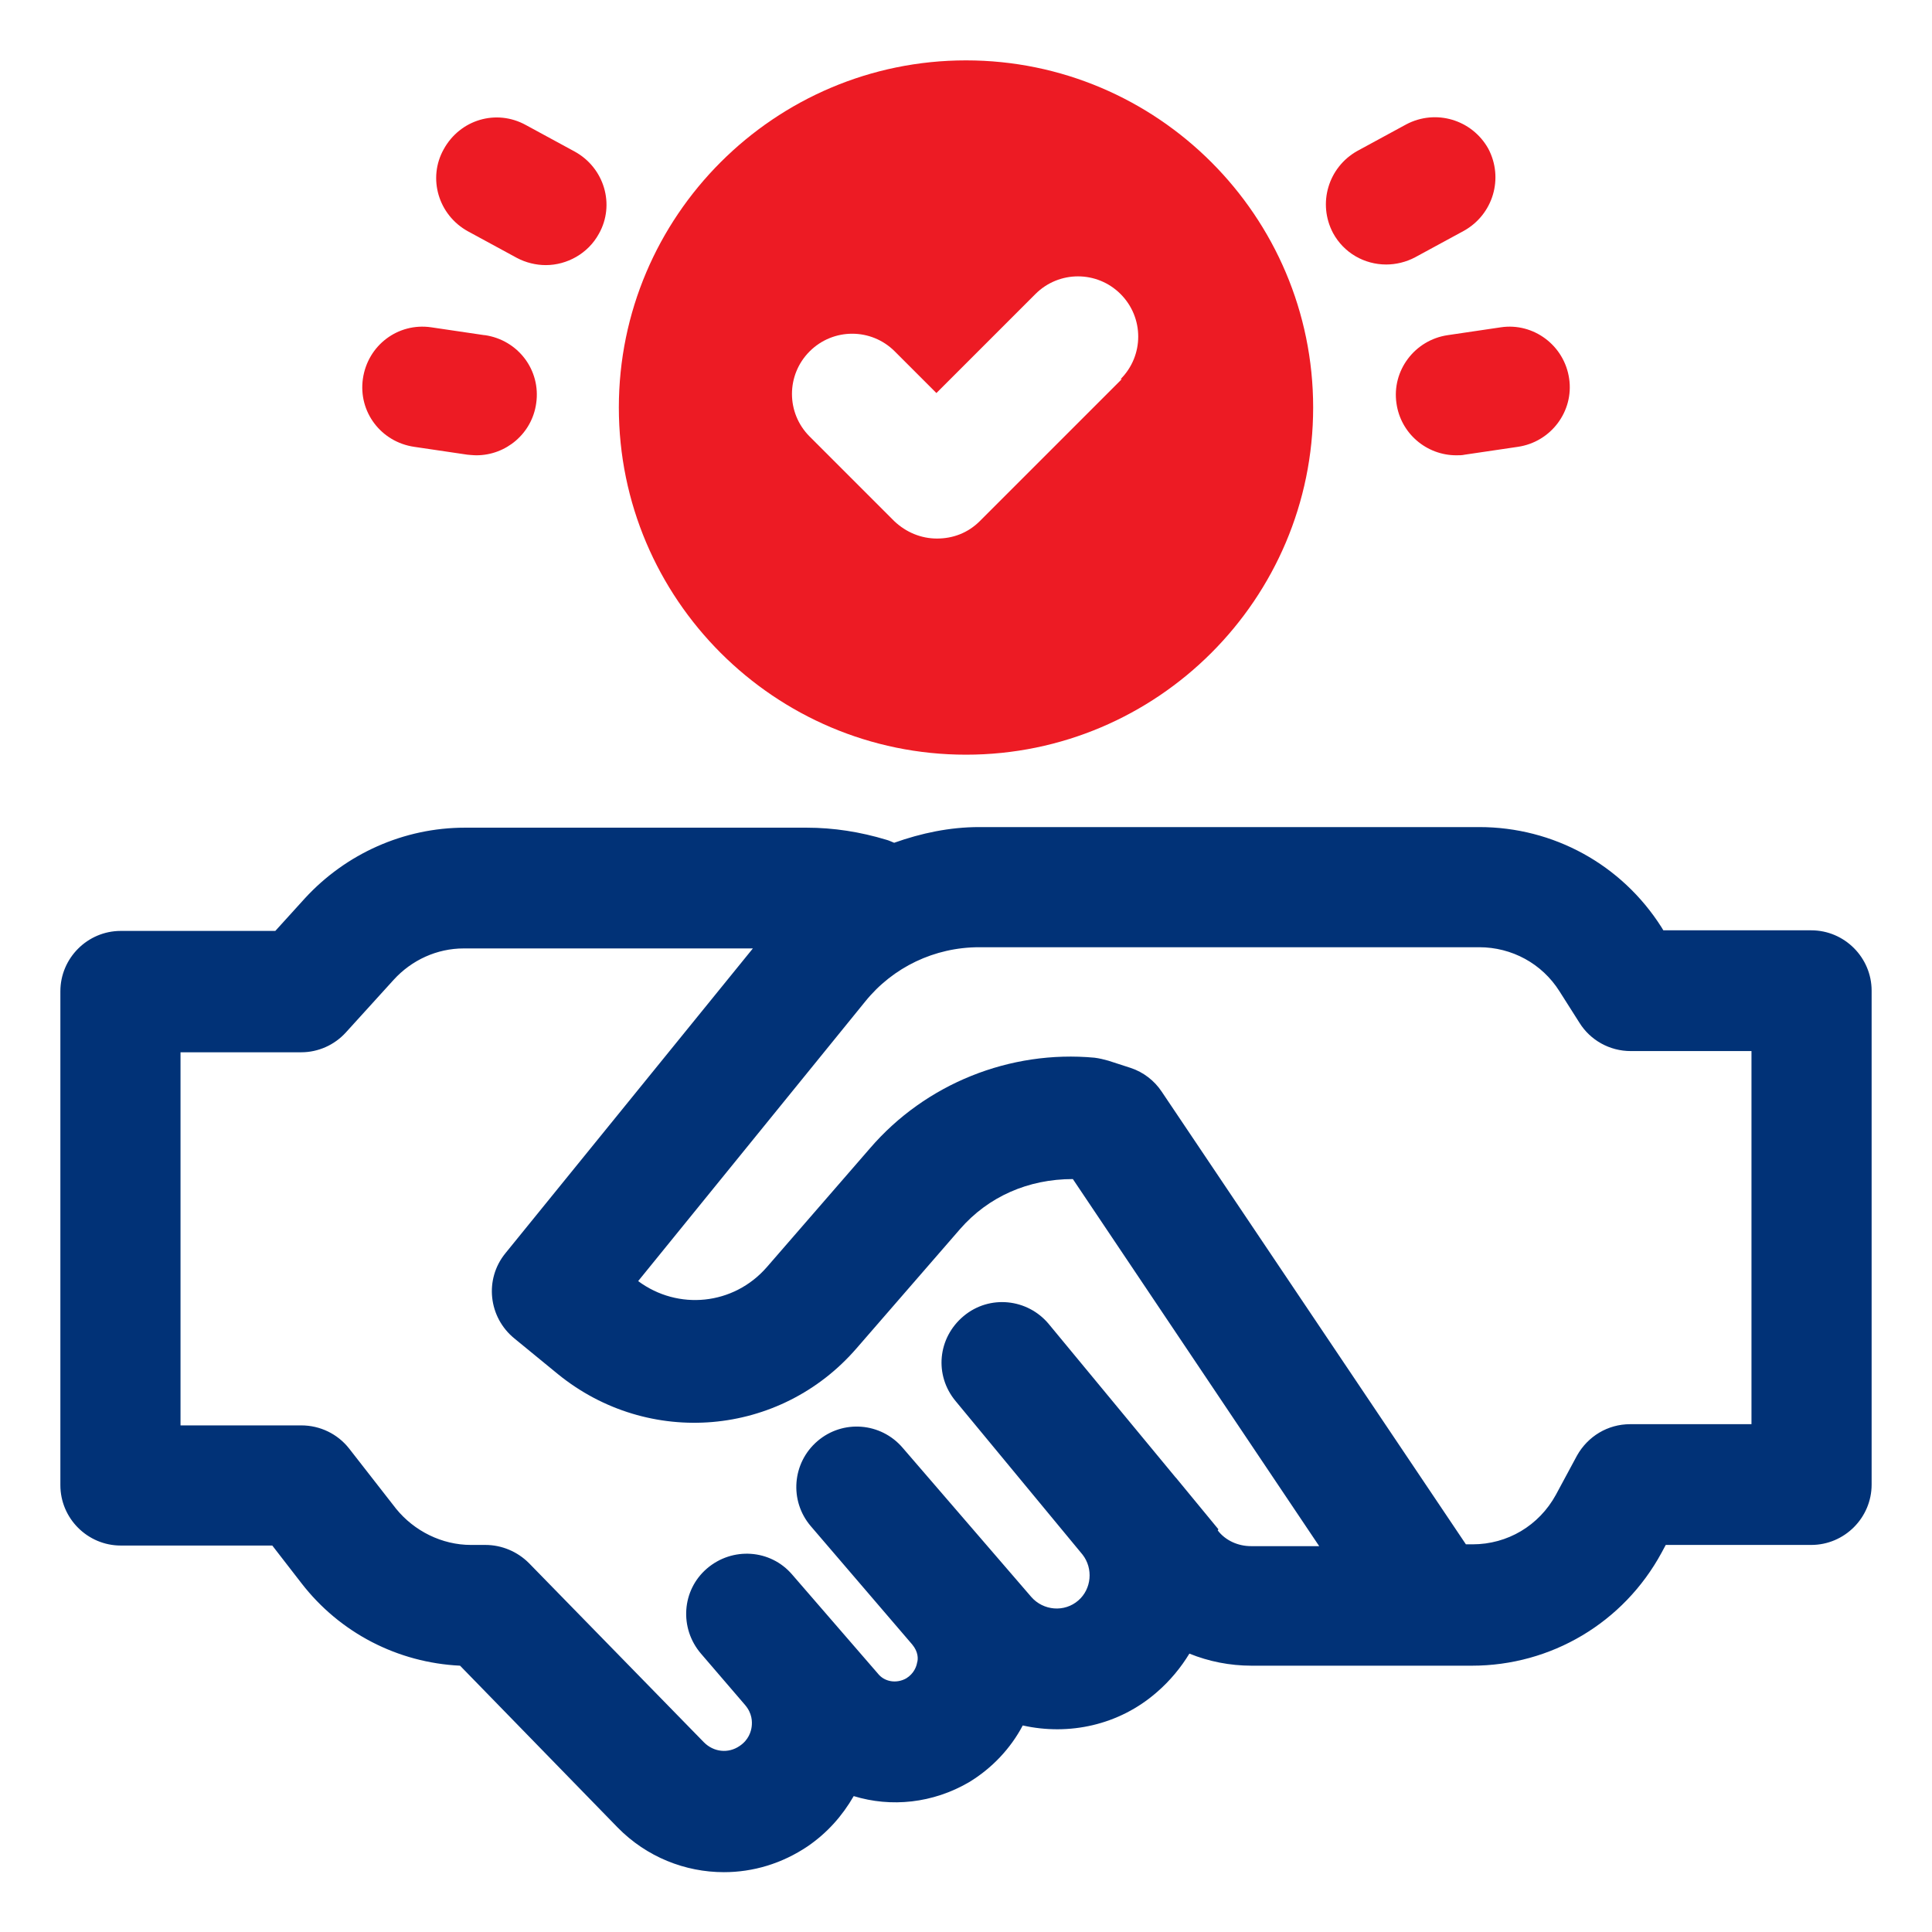
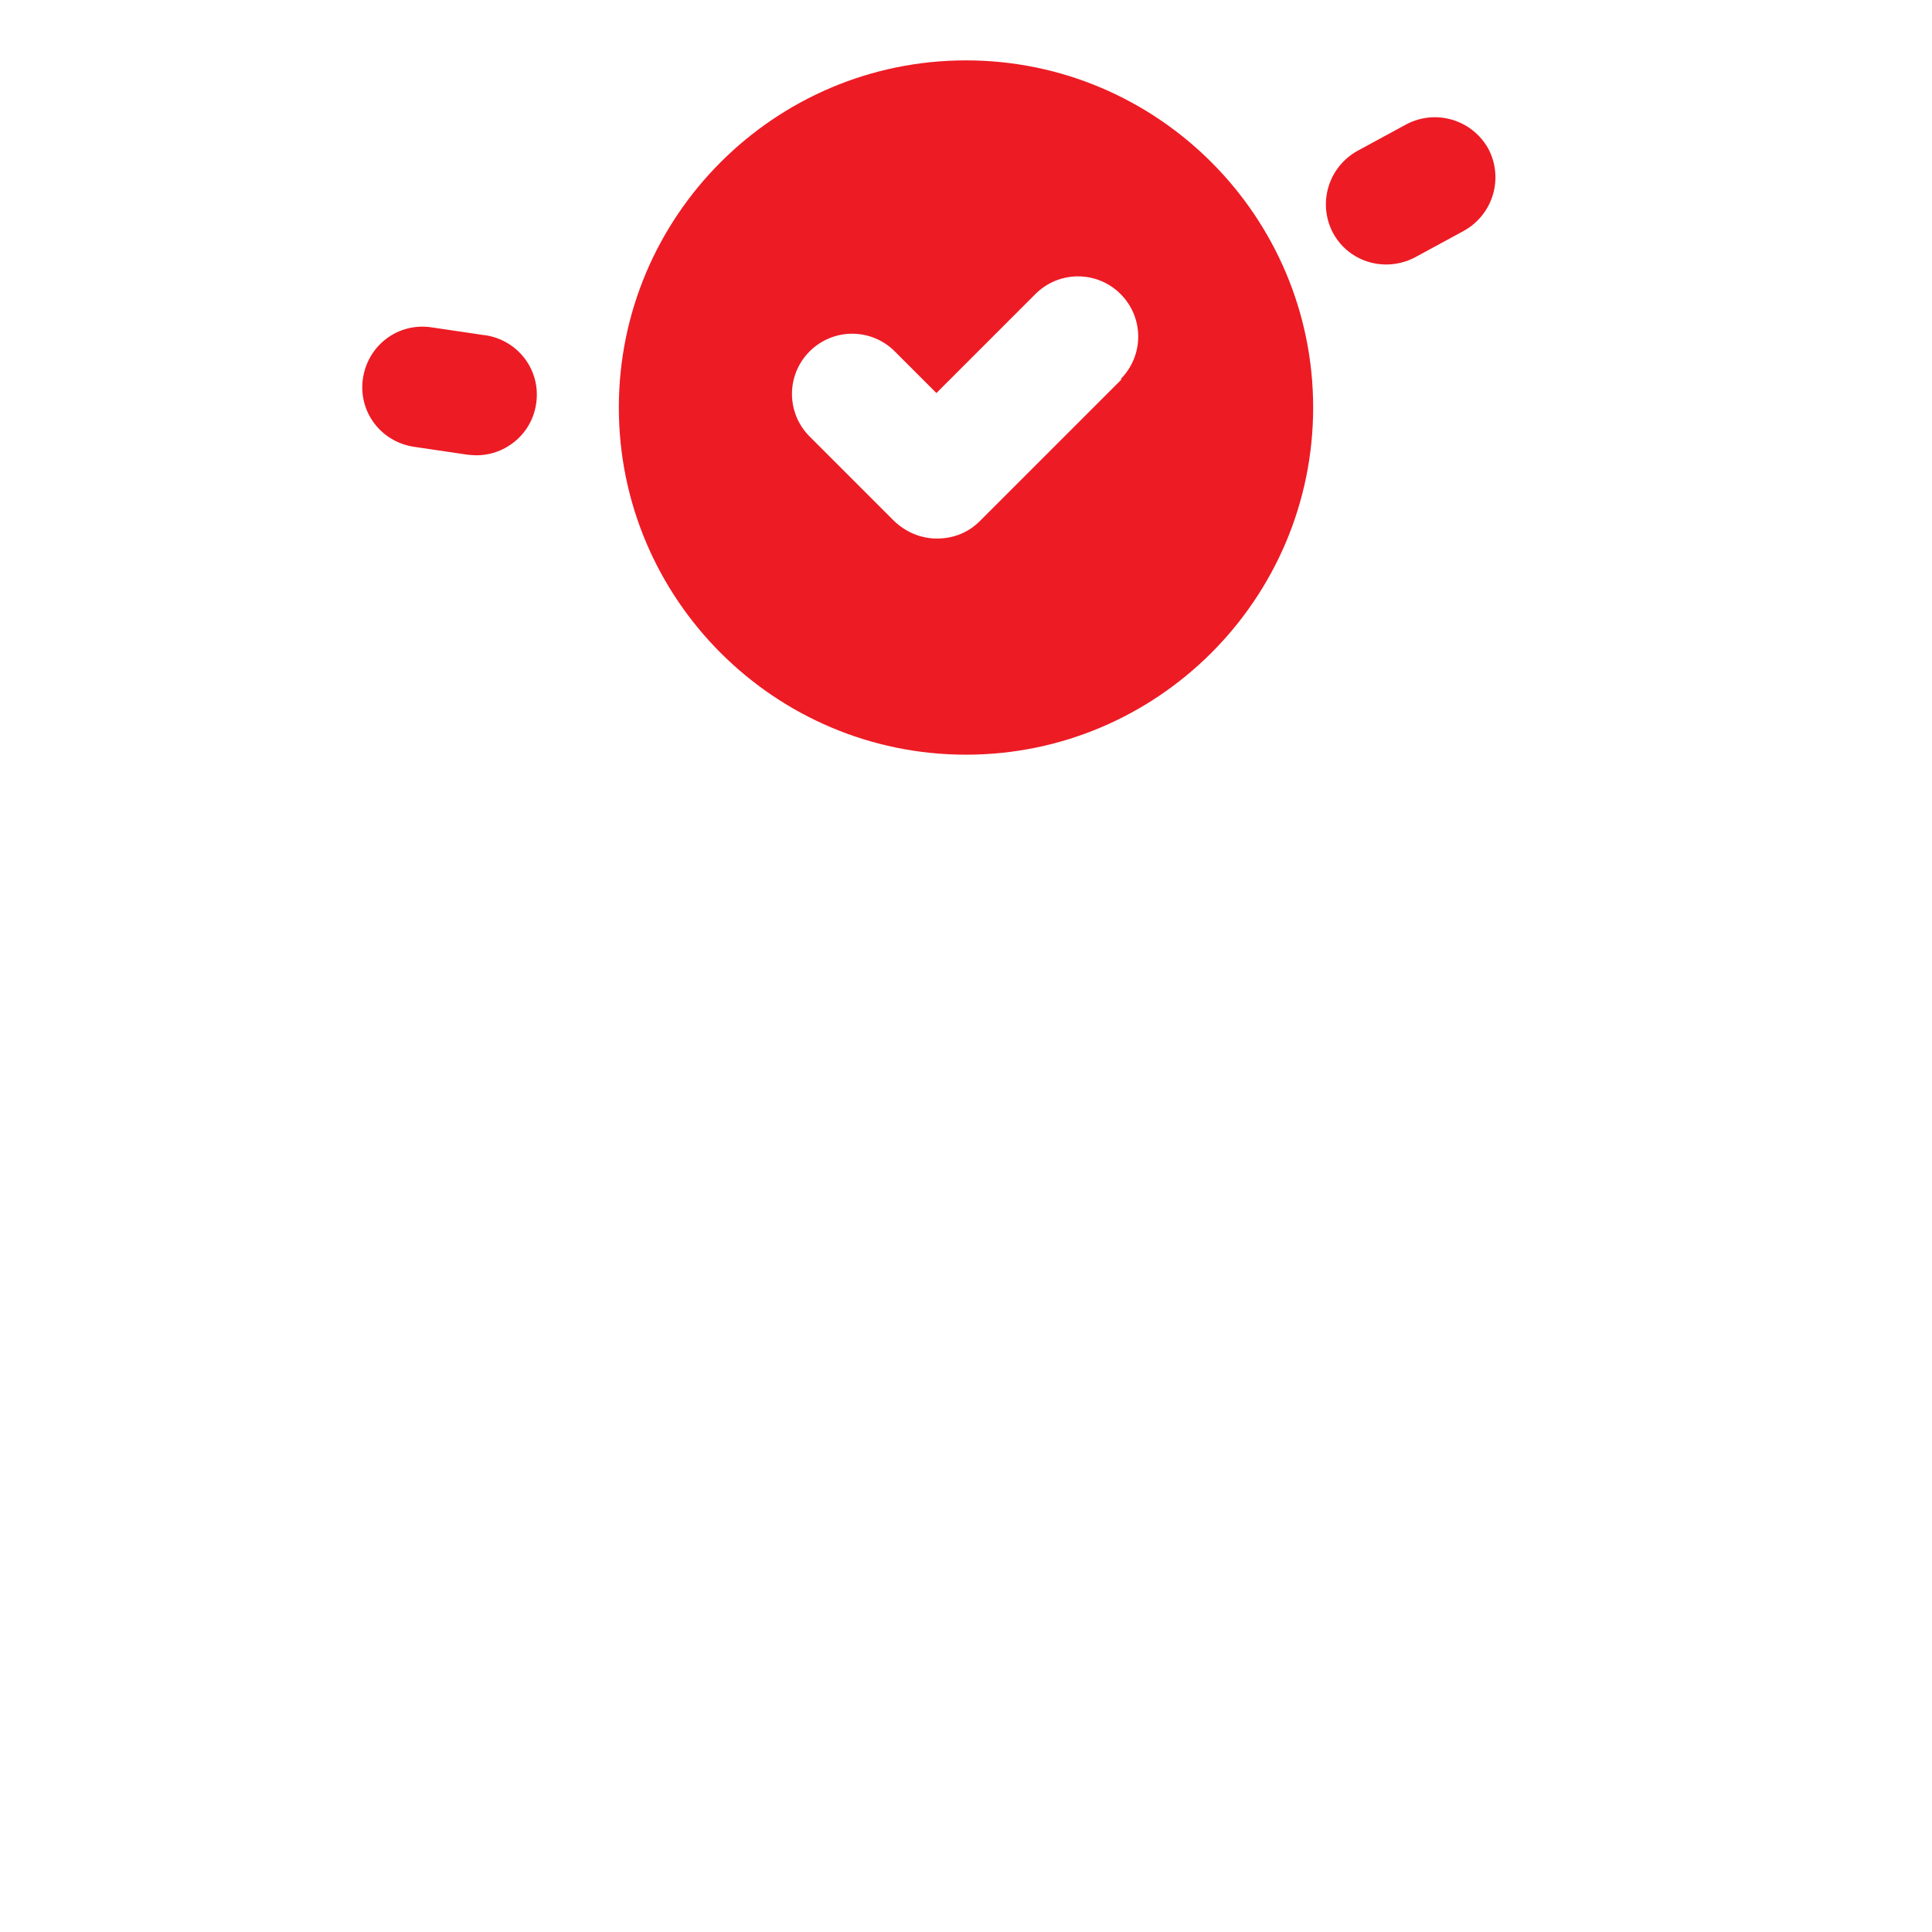
<svg xmlns="http://www.w3.org/2000/svg" width="32" height="32" viewBox="0 0 32 32" fill="none">
-   <path d="M30 15.409H27.55L27.52 15.359C26.86 14.319 25.73 13.699 24.5 13.699H16.22C15.73 13.699 15.26 13.799 14.81 13.959C14.76 13.939 14.72 13.919 14.68 13.909C14.25 13.779 13.81 13.709 13.36 13.709H7.7C6.69 13.709 5.73 14.139 5.05 14.879L4.56 15.419H2C1.45 15.419 1 15.869 1 16.419V24.599C1 25.149 1.45 25.599 2 25.599H4.51L4.99 26.219C5.63 27.049 6.59 27.539 7.62 27.589L10.23 30.269C10.71 30.759 11.35 31.009 11.99 31.009C12.47 31.009 12.95 30.869 13.38 30.579C13.7 30.359 13.95 30.079 14.14 29.749C14.76 29.939 15.45 29.869 16.05 29.519C16.43 29.289 16.74 28.959 16.94 28.579C17.7 28.749 18.53 28.579 19.16 28.029C19.38 27.839 19.56 27.619 19.7 27.389C20.02 27.519 20.37 27.589 20.73 27.589H24.38C25.69 27.589 26.89 26.879 27.52 25.719L27.59 25.589H30C30.55 25.589 31 25.139 31 24.589V16.409C31 15.859 30.55 15.409 30 15.409ZM20.18 25.329L19.48 24.479C19.48 24.479 19.48 24.479 19.47 24.469L17.37 21.929C17.02 21.509 16.39 21.439 15.96 21.799C15.53 22.159 15.47 22.779 15.83 23.209L17.93 25.749C18.11 25.979 18.08 26.319 17.86 26.509C17.63 26.709 17.28 26.679 17.08 26.449L14.95 23.979C14.59 23.559 13.96 23.509 13.54 23.869C13.12 24.229 13.07 24.859 13.43 25.279L15.11 27.239C15.21 27.359 15.21 27.479 15.19 27.539C15.18 27.599 15.14 27.719 15.01 27.799C14.85 27.889 14.65 27.859 14.54 27.719L13.12 26.079C12.76 25.659 12.13 25.619 11.71 25.979C11.29 26.339 11.25 26.969 11.61 27.389L12.34 28.239C12.46 28.379 12.46 28.519 12.45 28.599C12.44 28.679 12.4 28.819 12.25 28.919C12.06 29.049 11.82 29.019 11.66 28.859L8.76 25.889C8.57 25.699 8.31 25.589 8.04 25.589H7.8C7.32 25.589 6.86 25.359 6.56 24.989L5.78 23.989C5.59 23.749 5.3 23.609 4.99 23.609H2.99V17.429H4.99C5.27 17.429 5.54 17.309 5.73 17.099L6.52 16.229C6.82 15.899 7.24 15.709 7.68 15.709H12.47L8.37 20.759C8.02 21.189 8.09 21.819 8.52 22.169L9.24 22.759C10.74 23.979 12.92 23.799 14.19 22.329L15.9 20.359C16.37 19.819 17.03 19.529 17.77 19.529L21.85 25.609H20.72C20.51 25.609 20.3 25.519 20.17 25.349L20.18 25.329ZM29 23.589H27C26.63 23.589 26.3 23.789 26.12 24.109L25.77 24.759C25.49 25.269 24.97 25.579 24.39 25.579H24.28L19.24 18.079C19.12 17.899 18.94 17.759 18.73 17.689L18.36 17.569C18.29 17.549 18.21 17.529 18.13 17.519C16.73 17.389 15.33 17.949 14.41 19.019L12.7 20.989C12.15 21.619 11.23 21.709 10.57 21.219L14.33 16.589C14.79 16.019 15.48 15.689 16.22 15.689H24.5C25.04 15.689 25.54 15.959 25.83 16.419L26.16 16.939C26.34 17.229 26.66 17.409 27.01 17.409H29.01V23.589H29Z" fill="#013277" />
  <path d="M16 1C12.83 1 10.25 3.58 10.25 6.75C10.25 9.92 12.83 12.5 16 12.5C19.17 12.5 21.75 9.92 21.75 6.75C21.75 3.58 19.17 1 16 1ZM18.58 6.28L16.23 8.63C16.03 8.83 15.78 8.92 15.52 8.92C15.26 8.92 15.01 8.82 14.81 8.63L13.41 7.23C13.02 6.84 13.02 6.21 13.41 5.82C13.8 5.43 14.43 5.43 14.82 5.82L15.51 6.51L17.15 4.87C17.54 4.48 18.17 4.48 18.56 4.87C18.95 5.26 18.95 5.89 18.56 6.28H18.58Z" fill="#ED1B24" />
-   <path d="M24.86 5.421L23.98 5.551C23.43 5.631 23.05 6.141 23.13 6.681C23.2 7.181 23.63 7.541 24.12 7.541C24.17 7.541 24.22 7.541 24.26 7.531L25.14 7.401C25.69 7.321 26.07 6.811 25.99 6.271C25.91 5.721 25.4 5.341 24.86 5.421Z" fill="#ED1B24" />
  <path d="M24.25 3.821C24.73 3.551 24.91 2.951 24.65 2.461C24.38 1.981 23.78 1.801 23.29 2.061L22.48 2.501C22 2.771 21.82 3.371 22.08 3.861C22.26 4.191 22.6 4.381 22.96 4.381C23.12 4.381 23.29 4.341 23.44 4.261L24.25 3.821Z" fill="#ED1B24" />
  <path d="M8.021 5.551L7.141 5.421C6.591 5.341 6.091 5.721 6.011 6.271C5.931 6.821 6.311 7.321 6.861 7.401L7.741 7.531C7.741 7.531 7.841 7.541 7.891 7.541C8.381 7.541 8.811 7.181 8.881 6.681C8.961 6.131 8.581 5.631 8.031 5.551H8.021Z" fill="#ED1B24" />
-   <path d="M9.52 2.511L8.71 2.071C8.22 1.801 7.62 1.981 7.35 2.471C7.08 2.951 7.26 3.561 7.75 3.831L8.56 4.271C8.71 4.351 8.88 4.391 9.04 4.391C9.39 4.391 9.74 4.201 9.92 3.871C10.19 3.391 10.01 2.781 9.52 2.511Z" fill="#ED1B24" />
</svg>